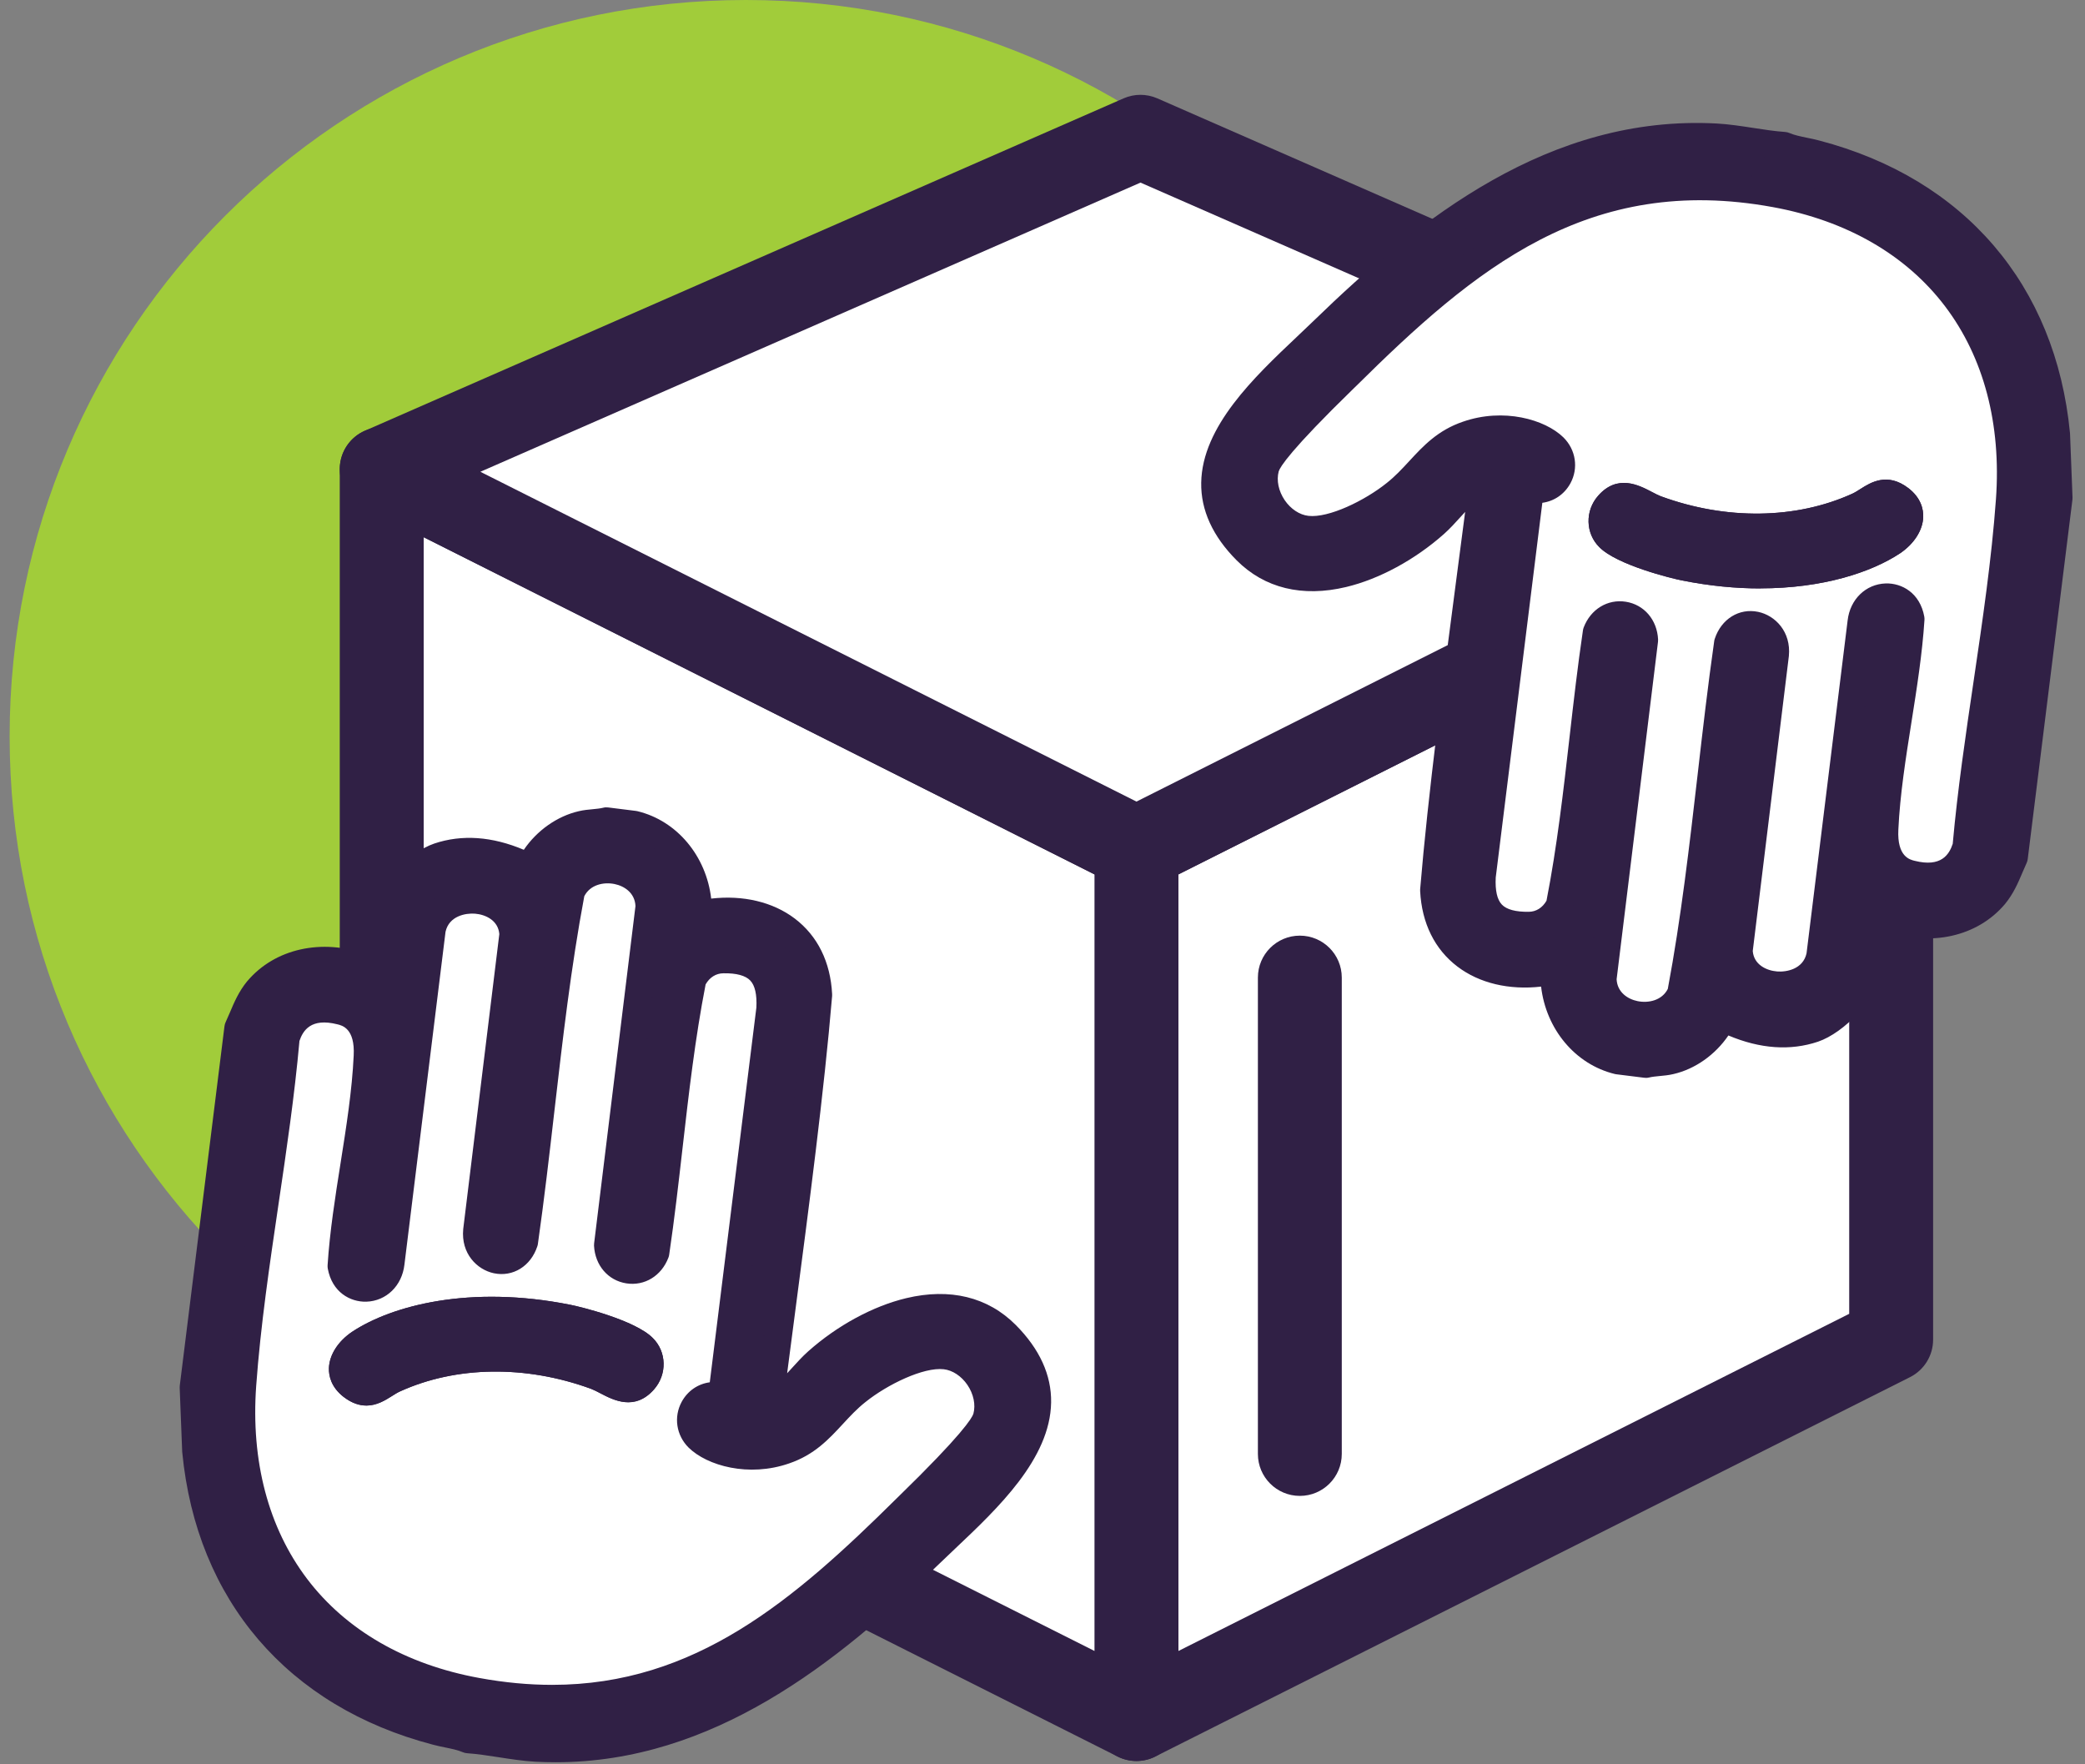
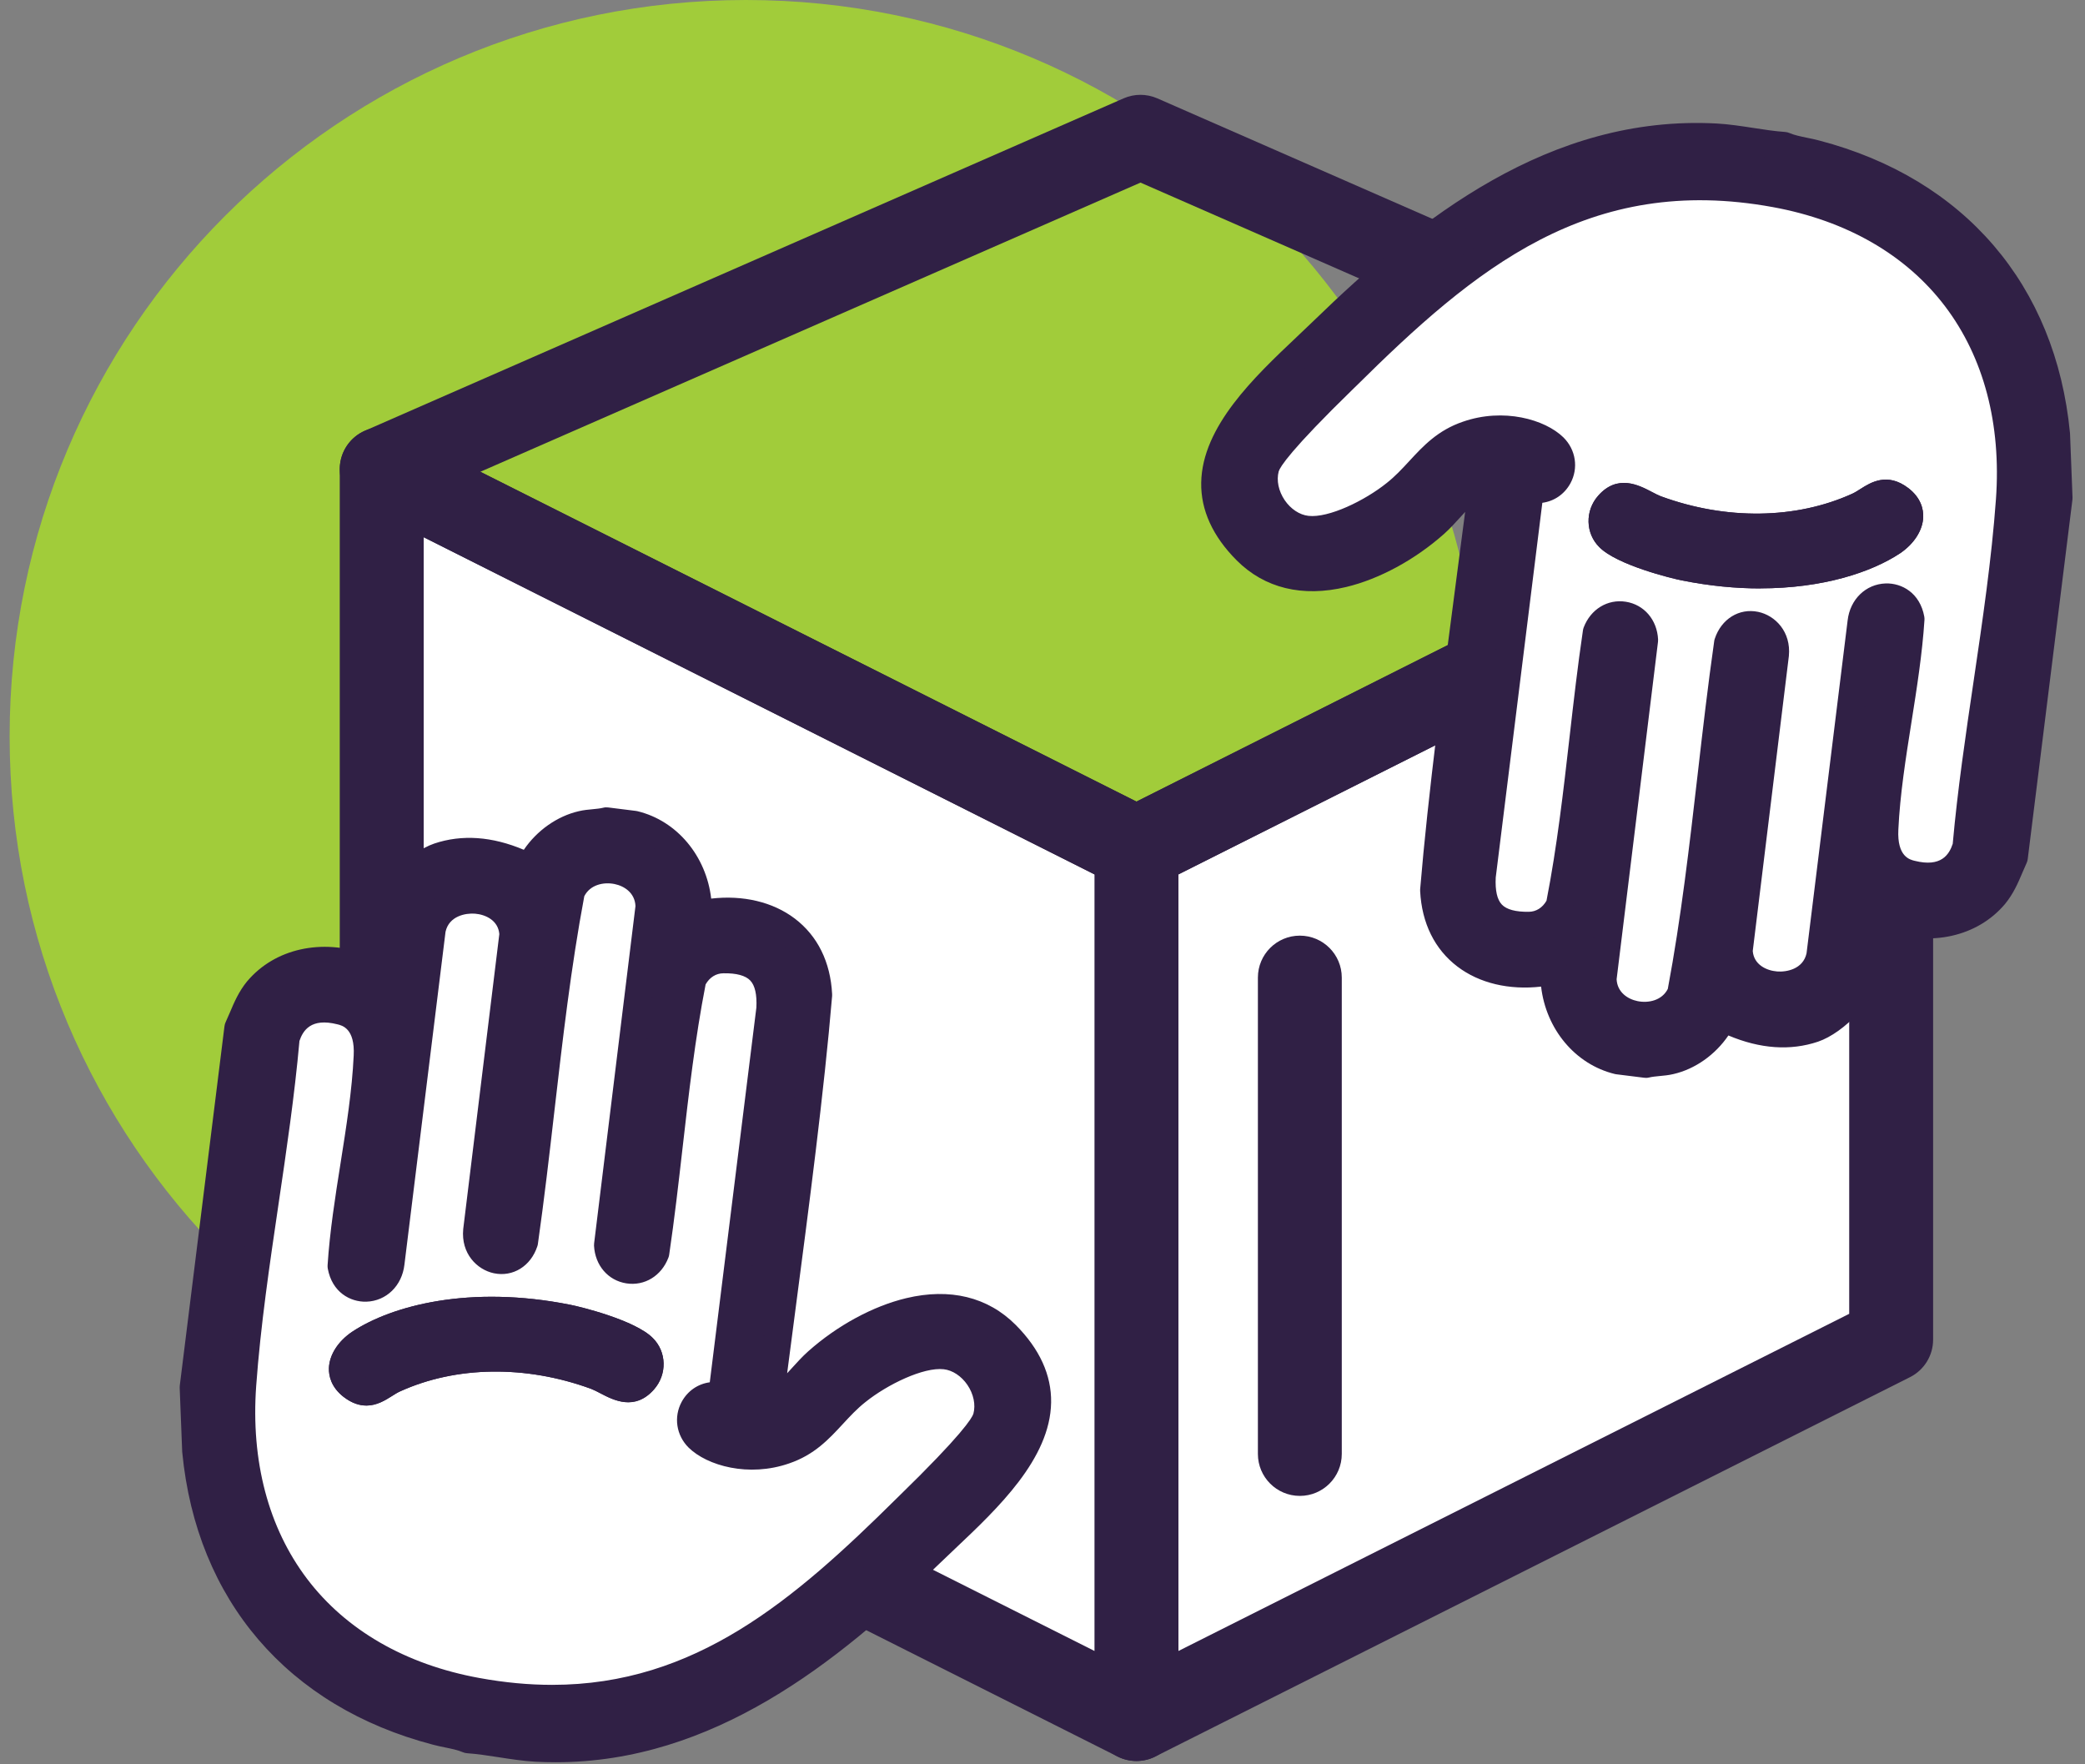
<svg xmlns="http://www.w3.org/2000/svg" width="143" height="121" viewBox="0 0 143 121" fill="none">
  <rect x="0" y="0" width="143" height="121" fill="#808080" stroke="none" />
  <path d="M51.16 101C79.05 101 101.66 78.39 101.66 50.5C101.66 22.61 79.05 0 51.16 0C23.269 0 0.66 22.61 0.66 50.5C0.66 78.39 23.269 101 51.16 101Z" fill="#A1CC3A" />
  <path d="M129.704 32.177V91.876L77.943 117.895V58.194L129.704 32.177Z" fill="white" />
  <path d="M77.945 120.772C77.421 120.772 76.897 120.628 76.433 120.344C75.583 119.82 75.066 118.894 75.066 117.895V58.194C75.066 57.106 75.68 56.112 76.652 55.624L128.413 29.607C129.306 29.159 130.366 29.204 131.216 29.728C132.066 30.252 132.583 31.179 132.583 32.177V91.876C132.583 92.965 131.969 93.959 130.998 94.447L79.236 120.466C78.829 120.671 78.386 120.772 77.943 120.772H77.945ZM80.821 59.969V113.228L126.828 90.104V36.844L80.821 59.969Z" fill="#302045" />
  <path d="M77.943 58.194V117.895L26.183 91.876V32.177L77.943 58.194Z" fill="white" />
  <path d="M77.943 120.772C77.502 120.772 77.059 120.671 76.649 120.466L24.887 94.447C23.916 93.959 23.302 92.965 23.302 91.876V32.177C23.302 31.179 23.819 30.252 24.669 29.728C25.52 29.204 26.579 29.157 27.472 29.607L79.234 55.623C80.205 56.112 80.819 57.106 80.819 58.194V117.895C80.819 118.894 80.302 119.82 79.452 120.344C78.991 120.63 78.467 120.772 77.94 120.772H77.943ZM29.059 90.102L75.066 113.226V59.966L29.059 36.842V90.102Z" fill="#302045" />
-   <path d="M129.704 32.883V32.177L77.943 58.194L26.183 32.177L78.219 9.381L130.255 32.177L129.704 32.883Z" fill="white" />
  <path d="M77.943 61.071C77.499 61.071 77.056 60.97 76.649 60.765L24.887 34.748C23.891 34.246 23.275 33.216 23.304 32.101C23.333 30.985 24.004 29.989 25.027 29.541L77.063 6.745C77.799 6.423 78.635 6.423 79.373 6.745L131.409 29.541C132.223 29.897 132.826 30.61 133.044 31.469C133.262 32.33 133.071 33.243 132.527 33.943L131.976 34.649C131.292 35.526 130.174 35.924 129.106 35.697L79.236 60.765C78.829 60.97 78.386 61.071 77.943 61.071ZM32.946 32.355L77.945 54.974L123.2 32.227L78.221 12.523L32.946 32.355Z" fill="#302045" />
  <path d="M17.681 67.901C19.744 65.459 23.225 65.403 25.911 66.82L26.392 62.953C26.595 61.323 28.547 59.276 30.083 58.752C32.217 58.037 34.363 58.527 36.306 59.506C36.994 58.078 38.346 56.917 39.902 56.559C40.471 56.427 41.04 56.456 41.589 56.319L43.48 56.555C46.298 57.232 47.965 59.953 47.864 62.742C52.027 61.809 55.882 63.698 56.115 68.225C55.407 76.725 53.831 87.752 52.755 96.224C52.728 96.282 52.722 96.323 52.695 96.379C54.028 95.85 54.948 94.371 56.053 93.383C59.363 90.441 65.251 87.801 68.978 91.537C74.666 97.254 67.734 102.688 63.711 106.603C56.318 113.78 47.738 120.459 36.772 119.872C35.249 119.785 33.641 119.402 32.1 119.292C31.441 119.007 30.634 118.926 29.941 118.737C20.398 116.243 14.387 109.34 13.442 99.512L13.271 95.135L16.337 70.492C16.757 69.584 17.029 68.698 17.681 67.899V67.901ZM16.625 94.98C15.84 105.901 21.86 114.029 32.694 116.011C45.565 118.368 53.653 111.87 62.163 103.443C63.279 102.355 67.37 98.408 67.682 97.2C68.177 95.36 66.731 93.176 64.837 92.963C62.962 92.749 60.198 94.267 58.767 95.416C56.977 96.829 56.154 98.668 53.828 99.462C52.054 100.081 49.29 99.962 47.904 98.603C46.703 97.411 47.751 95.396 49.463 95.772C49.483 95.774 49.503 95.776 49.521 95.799L52.832 69.183C52.958 66.849 52.009 65.769 49.614 65.799C48.673 65.803 47.909 66.363 47.497 67.191C46.283 73.335 45.882 79.684 44.965 85.91C44.265 87.745 41.8 87.356 41.699 85.381L44.542 62.184C44.508 59.339 40.255 58.687 39.169 61.168C37.673 69.078 37.093 77.204 35.957 85.179C35.267 87.279 32.519 86.53 32.723 84.387L35.206 64.089C35.087 61.109 30.213 60.83 29.626 63.743L26.801 86.616C26.558 88.732 23.81 88.964 23.421 86.829C23.723 82.104 24.998 77.111 25.211 72.436C25.286 71.014 24.881 69.676 23.349 69.321C21.566 68.873 20.149 69.413 19.596 71.225C18.903 79.093 17.187 87.138 16.62 94.978L16.625 94.98Z" fill="#302045" />
  <path d="M38.098 120.858C37.642 120.858 37.185 120.846 36.722 120.822C35.885 120.774 35.035 120.644 34.214 120.516C33.454 120.399 32.739 120.288 32.035 120.239C31.927 120.232 31.824 120.205 31.725 120.163C31.392 120.019 30.973 119.933 30.53 119.843C30.256 119.787 29.973 119.728 29.696 119.654C19.746 117.052 13.476 109.745 12.5 99.604C12.5 99.586 12.498 99.568 12.495 99.55L12.324 95.173C12.324 95.122 12.324 95.07 12.331 95.018L15.396 70.378C15.408 70.281 15.435 70.186 15.477 70.097C15.576 69.88 15.669 69.667 15.759 69.456C16.06 68.743 16.373 68.007 16.948 67.301C16.953 67.296 16.955 67.292 16.96 67.29C18.858 65.041 22.081 64.355 25.13 65.439L25.454 62.837C25.711 60.774 27.991 58.464 29.781 57.853C31.682 57.214 33.744 57.36 35.926 58.28C36.823 56.96 38.204 55.977 39.695 55.633C40.035 55.552 40.368 55.523 40.66 55.496C40.916 55.471 41.157 55.448 41.366 55.397C41.479 55.367 41.596 55.361 41.713 55.376L43.606 55.613C43.642 55.617 43.676 55.624 43.712 55.631C46.442 56.287 48.44 58.718 48.777 61.627C50.963 61.375 53.007 61.856 54.51 62.996C56.073 64.181 56.959 65.974 57.071 68.176C57.071 68.219 57.071 68.261 57.071 68.304C56.527 74.811 55.47 82.86 54.537 89.962C54.348 91.406 54.161 92.819 53.986 94.181C54.091 94.069 54.195 93.952 54.303 93.835C54.66 93.442 55.029 93.034 55.432 92.675C57.427 90.902 59.874 89.576 62.15 89.031C65.152 88.314 67.75 88.948 69.662 90.864C71.303 92.513 72.12 94.303 72.091 96.181C72.032 100.043 68.431 103.445 65.539 106.18C65.139 106.56 64.75 106.927 64.383 107.282C57.425 114.036 48.896 120.858 38.107 120.858H38.098ZM32.323 118.357C33.054 118.417 33.789 118.53 34.502 118.64C35.316 118.766 36.083 118.883 36.825 118.926C47.542 119.499 56.093 112.673 63.049 105.922C63.42 105.562 63.816 105.186 64.223 104.802C66.857 102.312 70.134 99.215 70.181 96.154C70.201 94.789 69.587 93.498 68.305 92.207C64.774 88.669 59.161 91.894 56.685 94.094C56.358 94.386 56.039 94.739 55.7 95.113C54.935 95.956 54.143 96.829 53.046 97.265C52.684 97.409 52.267 97.317 52.002 97.031C51.741 96.752 51.674 96.347 51.827 96.001C51.827 96.001 51.827 95.996 51.827 95.994C52.078 94.017 52.355 91.903 52.643 89.717C53.57 82.66 54.622 74.664 55.162 68.214C55.065 66.617 54.44 65.338 53.352 64.51C52.042 63.518 50.12 63.21 48.071 63.671C47.783 63.736 47.481 63.662 47.257 63.475C47.029 63.286 46.903 63.005 46.915 62.711C47.005 60.23 45.491 58.044 43.309 57.493L41.636 57.284C41.357 57.34 41.092 57.365 40.831 57.389C40.577 57.412 40.339 57.434 40.12 57.486C38.881 57.772 37.75 58.703 37.163 59.919C37.053 60.149 36.855 60.324 36.614 60.405C36.373 60.486 36.108 60.468 35.881 60.354C33.866 59.342 32.019 59.103 30.386 59.652C29.082 60.097 27.483 61.887 27.334 63.07L26.853 66.936C26.815 67.247 26.626 67.517 26.349 67.661C26.073 67.805 25.742 67.805 25.468 67.661C22.459 66.073 19.703 66.986 18.413 68.509C18.01 69.003 17.776 69.557 17.504 70.198C17.425 70.382 17.346 70.569 17.263 70.755L14.227 95.176L14.393 99.447C14.848 104.113 16.46 108.085 19.191 111.252C21.912 114.412 25.612 116.62 30.186 117.815C30.413 117.875 30.654 117.925 30.91 117.979C31.378 118.073 31.86 118.172 32.325 118.354L32.323 118.357ZM37.824 117.446C36.142 117.446 34.381 117.286 32.523 116.946C21.302 114.895 14.848 106.452 15.678 94.912C15.979 90.729 16.613 86.438 17.227 82.286C17.769 78.616 18.329 74.822 18.653 71.144C18.66 71.079 18.671 71.014 18.691 70.951C19.362 68.756 21.19 67.802 23.583 68.403C25.331 68.808 26.277 70.297 26.163 72.487C26.05 74.968 25.639 77.559 25.243 80.064C24.892 82.284 24.528 84.58 24.381 86.762C24.483 87.162 24.737 87.38 25.072 87.371C25.391 87.36 25.789 87.129 25.859 86.508L28.684 63.626C28.686 63.601 28.691 63.579 28.695 63.554C29.059 61.75 30.721 60.603 32.734 60.763C34.675 60.918 36.083 62.267 36.155 64.049C36.155 64.1 36.155 64.152 36.148 64.202L33.666 84.486C33.612 85.098 33.956 85.392 34.27 85.457C34.471 85.5 34.824 85.484 35.029 84.947C35.451 81.971 35.802 78.922 36.142 75.969C36.711 71.037 37.298 65.938 38.233 60.986C38.247 60.916 38.267 60.846 38.296 60.781C38.978 59.222 40.719 58.39 42.529 58.759C44.279 59.114 45.469 60.484 45.491 62.166C45.491 62.209 45.491 62.252 45.484 62.292L42.653 85.397C42.714 85.995 43.13 86.11 43.26 86.13C43.386 86.15 43.804 86.17 44.043 85.649C44.389 83.285 44.666 80.858 44.933 78.51C45.367 74.718 45.815 70.798 46.564 67.002C46.58 66.918 46.607 66.84 46.645 66.766C47.236 65.569 48.343 64.852 49.607 64.845C51.064 64.825 52.121 65.18 52.834 65.924C53.549 66.671 53.86 67.753 53.779 69.233C53.779 69.255 53.776 69.278 53.772 69.298L50.461 95.913C50.414 96.296 50.14 96.611 49.769 96.712C49.569 96.766 49.359 96.752 49.175 96.68C48.716 96.617 48.502 96.907 48.431 97.04C48.37 97.153 48.197 97.551 48.575 97.924C49.634 98.963 51.986 99.094 53.518 98.56C54.795 98.124 55.547 97.31 56.419 96.368C56.943 95.799 57.487 95.212 58.182 94.663C59.467 93.63 62.543 91.737 64.948 92.009C66.113 92.142 67.199 92.83 67.928 93.9C68.67 94.989 68.915 96.28 68.605 97.436C68.344 98.441 66.706 100.344 62.95 103.996L62.829 104.113C55.715 111.16 48.39 117.434 37.828 117.434L37.824 117.446ZM17.571 95.05C17.2 100.202 18.406 104.775 21.057 108.276C23.729 111.803 27.811 114.155 32.863 115.08C34.619 115.401 36.283 115.552 37.867 115.552C47.682 115.552 54.444 109.749 61.491 102.771L61.617 102.647C65.987 98.394 66.67 97.251 66.76 96.959C66.927 96.341 66.772 95.603 66.349 94.98C65.937 94.377 65.332 93.975 64.725 93.907C63.337 93.75 60.856 94.953 59.356 96.158C58.772 96.62 58.302 97.128 57.805 97.665C56.846 98.702 55.855 99.775 54.127 100.364C51.352 101.331 48.502 100.528 47.232 99.285C46.379 98.439 46.191 97.177 46.755 96.138C47.167 95.385 47.873 94.91 48.68 94.802L51.876 69.105C51.921 68.21 51.779 67.584 51.456 67.247C51.132 66.907 50.513 66.743 49.616 66.752C49.108 66.754 48.669 67.031 48.395 67.514C47.675 71.196 47.236 75.026 46.813 78.735C46.539 81.137 46.256 83.62 45.896 86.051C45.887 86.119 45.869 86.186 45.844 86.251C45.367 87.504 44.207 88.213 42.956 88.017C41.701 87.819 40.811 86.782 40.741 85.433C40.739 85.379 40.741 85.323 40.748 85.269L43.584 62.142C43.543 61.235 42.821 60.767 42.147 60.63C41.391 60.477 40.473 60.68 40.073 61.467C39.162 66.314 38.584 71.338 38.024 76.196C37.68 79.189 37.322 82.286 36.891 85.316C36.884 85.372 36.87 85.426 36.852 85.478C36.405 86.838 35.181 87.596 33.875 87.324C32.707 87.079 31.61 85.963 31.77 84.302C31.77 84.293 31.77 84.286 31.772 84.277L34.246 64.064C34.169 63.124 33.306 62.722 32.577 62.663C31.936 62.614 30.798 62.819 30.557 63.905L27.737 86.737C27.571 88.181 26.498 89.229 25.126 89.274C24.019 89.306 22.776 88.624 22.481 87.005C22.468 86.928 22.463 86.852 22.468 86.773C22.616 84.463 22.992 82.077 23.358 79.77C23.747 77.316 24.148 74.777 24.258 72.395C24.355 70.533 23.466 70.328 23.131 70.249C21.329 69.8 20.776 70.67 20.529 71.417C20.198 75.119 19.64 78.904 19.098 82.565C18.491 86.681 17.861 90.938 17.565 95.05H17.571Z" fill="#302045" />
  <path d="M19.598 71.228C20.151 69.415 21.566 68.875 23.351 69.323C24.881 69.676 25.288 71.014 25.214 72.438C25 77.114 23.725 82.106 23.423 86.832C23.812 88.966 26.561 88.734 26.804 86.618L29.628 63.745C30.215 60.833 35.087 61.111 35.208 64.091L32.725 84.389C32.521 86.53 35.269 87.281 35.96 85.181C37.095 77.206 37.676 69.08 39.171 61.17C40.258 58.689 44.51 59.339 44.544 62.187L41.701 85.383C41.803 87.358 44.27 87.747 44.967 85.912C45.885 79.689 46.285 73.34 47.499 67.193C47.909 66.365 48.673 65.805 49.616 65.801C52.011 65.772 52.96 66.851 52.834 69.186L49.524 95.801C49.506 95.778 49.485 95.776 49.465 95.774C47.754 95.398 46.706 97.413 47.907 98.605C49.292 99.964 52.056 100.083 53.831 99.465C56.158 98.671 56.979 96.831 58.769 95.418C60.2 94.267 62.964 92.751 64.84 92.965C66.736 93.181 68.179 95.362 67.685 97.202C67.37 98.41 63.281 102.359 62.166 103.445C53.655 111.873 45.57 118.37 32.696 116.013C21.863 114.032 15.84 105.904 16.627 94.982C17.194 87.142 18.91 79.095 19.602 71.23L19.598 71.228ZM24.159 95.059C25.373 95.987 26.023 95.025 27.042 94.559C31.354 92.6 36.468 92.747 40.867 94.357C41.98 94.782 43.069 95.877 44.142 94.663C44.713 94.017 44.713 93.037 44.092 92.43C43.237 91.566 40.163 90.653 38.926 90.417C34.576 89.549 28.52 89.594 24.69 92.121C23.642 92.83 22.929 94.11 24.161 95.061L24.159 95.059Z" fill="white" />
  <path d="M37.824 117.446C36.142 117.446 34.381 117.286 32.523 116.946C21.302 114.895 14.848 106.452 15.678 94.912C15.979 90.729 16.613 86.438 17.227 82.286C17.769 78.616 18.329 74.822 18.653 71.144C18.66 71.079 18.671 71.014 18.691 70.951C19.362 68.756 21.19 67.802 23.583 68.403C25.331 68.808 26.277 70.297 26.163 72.487C26.05 74.968 25.639 77.559 25.243 80.064C24.892 82.284 24.528 84.58 24.381 86.762C24.483 87.162 24.737 87.38 25.072 87.371C25.391 87.36 25.789 87.129 25.859 86.508L28.684 63.626C28.686 63.601 28.691 63.579 28.695 63.554C29.059 61.75 30.721 60.603 32.734 60.763C34.675 60.918 36.083 62.267 36.155 64.049C36.155 64.1 36.155 64.152 36.148 64.202L33.666 84.486C33.612 85.098 33.956 85.392 34.27 85.457C34.471 85.5 34.824 85.484 35.029 84.947C35.451 81.971 35.802 78.922 36.142 75.969C36.711 71.037 37.298 65.938 38.233 60.986C38.247 60.916 38.267 60.846 38.296 60.781C38.978 59.222 40.719 58.39 42.529 58.757C44.279 59.112 45.468 60.482 45.491 62.164C45.491 62.207 45.491 62.249 45.484 62.29L42.653 85.394C42.714 85.993 43.13 86.107 43.26 86.128C43.386 86.148 43.804 86.168 44.043 85.646C44.389 83.283 44.666 80.856 44.933 78.508C45.367 74.716 45.815 70.796 46.564 66.999C46.58 66.916 46.607 66.838 46.645 66.763C47.236 65.567 48.343 64.849 49.607 64.843C49.643 64.843 49.676 64.843 49.71 64.843C51.114 64.843 52.137 65.196 52.834 65.922C53.549 66.669 53.86 67.751 53.779 69.231C53.779 69.253 53.776 69.273 53.772 69.296L50.461 95.911C50.414 96.293 50.14 96.608 49.769 96.71C49.569 96.763 49.359 96.75 49.175 96.678C48.716 96.615 48.502 96.905 48.431 97.038C48.37 97.15 48.197 97.548 48.575 97.922C49.634 98.961 51.986 99.091 53.518 98.558C54.795 98.122 55.547 97.308 56.419 96.365C56.943 95.796 57.487 95.209 58.182 94.661C59.467 93.628 62.543 91.735 64.948 92.007C66.113 92.139 67.199 92.828 67.928 93.898C68.67 94.987 68.915 96.278 68.605 97.434C68.344 98.439 66.706 100.342 62.95 103.994L62.829 104.111C55.715 111.157 48.39 117.432 37.828 117.432L37.824 117.446ZM20.536 71.414C20.205 75.116 19.647 78.901 19.105 82.563C18.498 86.679 17.868 90.936 17.571 95.047C17.2 100.2 18.406 104.772 21.057 108.274C23.729 111.801 27.811 114.153 32.863 115.077C34.619 115.399 36.283 115.55 37.867 115.55C47.682 115.55 54.444 109.747 61.491 102.768L61.617 102.645C65.987 98.392 66.67 97.249 66.76 96.957C66.927 96.338 66.772 95.601 66.349 94.978C65.937 94.375 65.332 93.972 64.725 93.905C63.337 93.748 60.856 94.951 59.356 96.156C58.772 96.617 58.302 97.126 57.805 97.663C56.846 98.7 55.855 99.773 54.127 100.362C51.352 101.329 48.502 100.526 47.232 99.282C46.379 98.437 46.191 97.175 46.755 96.136C47.167 95.382 47.873 94.908 48.68 94.8L51.876 69.102C51.921 68.207 51.779 67.582 51.456 67.245C51.132 66.905 50.509 66.734 49.616 66.75C49.108 66.752 48.669 67.029 48.395 67.512C47.675 71.194 47.236 75.026 46.813 78.733C46.539 81.135 46.256 83.618 45.896 86.049C45.887 86.116 45.869 86.184 45.844 86.249C45.367 87.502 44.209 88.21 42.956 88.015C41.701 87.817 40.811 86.78 40.741 85.43C40.739 85.376 40.741 85.32 40.748 85.266L43.584 62.139C43.543 61.233 42.821 60.765 42.147 60.628C41.391 60.475 40.473 60.677 40.073 61.465C39.162 66.311 38.584 71.336 38.024 76.194C37.68 79.187 37.322 82.284 36.891 85.314C36.884 85.37 36.87 85.424 36.852 85.475C36.405 86.836 35.181 87.594 33.875 87.322C32.707 87.077 31.61 85.961 31.77 84.299C31.77 84.29 31.77 84.284 31.772 84.275L34.246 64.062C34.169 63.122 33.306 62.72 32.577 62.661C31.936 62.612 30.798 62.816 30.557 63.903L27.737 86.735C27.571 88.179 26.498 89.227 25.126 89.272C24.019 89.303 22.776 88.622 22.481 87.003C22.468 86.926 22.463 86.85 22.468 86.771C22.616 84.461 22.992 82.075 23.358 79.767C23.747 77.314 24.148 74.775 24.258 72.393C24.355 70.531 23.466 70.326 23.131 70.247C21.329 69.795 20.776 70.668 20.529 71.414H20.536ZM25.121 96.395C24.658 96.395 24.143 96.242 23.581 95.812H23.579C22.706 95.135 22.544 94.359 22.56 93.826C22.589 92.92 23.185 91.987 24.157 91.332C26.878 89.535 32.231 88.109 39.111 89.483C39.794 89.614 43.559 90.538 44.767 91.759C45.727 92.702 45.768 94.258 44.852 95.293C43.537 96.786 42.066 96.019 41.189 95.56C40.955 95.436 40.732 95.322 40.53 95.245C36.065 93.612 31.291 93.675 27.436 95.425C27.247 95.511 27.056 95.632 26.855 95.76C26.437 96.023 25.848 96.397 25.124 96.397L25.121 96.395ZM24.737 94.305C25.108 94.589 25.16 94.582 25.839 94.152C26.073 94.004 26.34 93.835 26.648 93.696C30.953 91.741 36.254 91.658 41.195 93.464C41.515 93.585 41.796 93.734 42.07 93.876C43.062 94.393 43.157 94.346 43.431 94.033C43.678 93.754 43.676 93.347 43.431 93.104C42.844 92.51 40.183 91.62 38.753 91.348C34.795 90.558 28.88 90.495 25.218 92.913C24.714 93.253 24.474 93.657 24.467 93.887C24.467 93.936 24.46 94.085 24.746 94.305H24.737Z" fill="#302045" />
  <path d="M24.159 95.059C25.373 95.987 26.023 95.025 27.042 94.559C31.354 92.6 36.468 92.747 40.867 94.357C41.98 94.782 43.069 95.877 44.142 94.663C44.713 94.017 44.713 93.037 44.092 92.43C43.237 91.566 40.163 90.653 38.926 90.417C34.576 89.548 28.52 89.593 24.69 92.121C23.642 92.83 22.929 94.109 24.161 95.061L24.159 95.059Z" fill="#302045" />
  <path d="M25.121 96.394C24.658 96.394 24.143 96.242 23.581 95.812H23.578C22.706 95.135 22.544 94.359 22.56 93.826C22.589 92.92 23.185 91.986 24.157 91.332C26.878 89.535 32.231 88.109 39.111 89.483C39.794 89.614 43.559 90.538 44.767 91.759C45.727 92.701 45.768 94.258 44.852 95.292C43.537 96.786 42.066 96.019 41.189 95.56C40.955 95.436 40.732 95.322 40.53 95.245C36.065 93.612 31.291 93.675 27.436 95.425C27.247 95.511 27.056 95.632 26.855 95.76C26.437 96.023 25.848 96.397 25.124 96.397L25.121 96.394ZM24.737 94.305C25.108 94.588 25.16 94.579 25.837 94.152C26.07 94.004 26.338 93.835 26.646 93.696C30.951 91.741 36.252 91.658 41.193 93.464C41.513 93.585 41.794 93.734 42.068 93.876C43.06 94.393 43.154 94.346 43.429 94.033C43.676 93.754 43.674 93.347 43.429 93.104C42.842 92.51 40.181 91.62 38.751 91.348C34.792 90.558 28.877 90.495 25.216 92.913C24.712 93.252 24.471 93.657 24.465 93.887C24.465 93.936 24.458 94.085 24.744 94.305H24.737Z" fill="#302045" />
  <path d="M136.782 61.388C134.72 63.83 131.238 63.887 128.553 62.47L128.072 66.336C127.869 67.966 125.917 70.013 124.381 70.537C122.247 71.252 120.101 70.762 118.158 69.784C117.47 71.212 116.118 72.372 114.562 72.73C113.993 72.863 113.424 72.833 112.875 72.971L110.983 72.734C108.165 72.057 106.499 69.336 106.6 66.547C102.437 67.481 98.582 65.591 98.348 61.064C99.057 52.565 100.633 41.538 101.708 33.066C101.735 33.007 101.742 32.967 101.769 32.91C100.435 33.439 99.516 34.919 98.411 35.906C95.101 38.848 89.213 41.488 85.486 37.753C79.798 32.036 86.73 26.602 90.753 22.686C98.146 15.51 106.726 8.83 117.692 9.417C119.215 9.505 120.823 9.887 122.364 9.997C123.023 10.283 123.83 10.364 124.523 10.553C134.065 13.047 140.077 19.949 141.022 29.777L141.193 34.154L138.127 58.797C137.707 59.706 137.434 60.592 136.782 61.39V61.388ZM137.839 34.307C138.624 23.386 132.603 15.258 121.77 13.276C108.899 10.919 100.811 17.417 92.3 25.844C91.185 26.933 87.094 30.88 86.781 32.087C86.287 33.927 87.733 36.111 89.626 36.325C91.502 36.538 94.266 35.02 95.697 33.871C97.487 32.458 98.31 30.619 100.635 29.825C102.41 29.206 105.174 29.326 106.559 30.684C107.76 31.876 106.712 33.891 105.001 33.515C104.981 33.513 104.96 33.511 104.942 33.489L101.632 60.104C101.506 62.438 102.455 63.518 104.85 63.489C105.79 63.484 106.555 62.924 106.967 62.096C108.181 55.952 108.581 49.603 109.499 43.377C110.198 41.542 112.663 41.931 112.765 43.906L109.922 67.103C109.956 69.948 114.209 70.6 115.295 68.119C116.79 60.209 117.371 52.084 118.506 44.108C119.197 42.008 121.945 42.757 121.741 44.9L119.258 65.198C119.377 68.178 124.251 68.457 124.838 65.544L127.662 42.671C127.905 40.555 130.654 40.323 131.043 42.458C130.741 47.183 129.466 52.176 129.252 56.852C129.178 58.273 129.583 59.611 131.115 59.967C132.898 60.414 134.315 59.874 134.868 58.062C135.561 50.194 137.277 42.15 137.844 34.309L137.839 34.307Z" fill="#302045" />
  <path d="M112.875 73.92C112.837 73.92 112.796 73.918 112.758 73.913L110.866 73.677C110.83 73.672 110.797 73.666 110.761 73.659C108.03 73.002 106.033 70.571 105.696 67.663C103.51 67.913 101.465 67.433 99.963 66.293C98.4 65.108 97.514 63.316 97.401 61.114C97.401 61.071 97.401 61.028 97.401 60.986C97.943 54.481 99.003 46.436 99.934 39.336C100.125 37.888 100.309 36.473 100.487 35.108C100.384 35.22 100.278 35.337 100.172 35.454C99.815 35.848 99.446 36.255 99.043 36.615C97.048 38.387 94.601 39.714 92.325 40.258C89.323 40.976 86.725 40.342 84.813 38.425C83.172 36.777 82.355 34.986 82.385 33.108C82.443 29.247 86.044 25.844 88.936 23.109C89.338 22.729 89.725 22.363 90.092 22.007C97.343 14.97 106.292 7.856 117.744 8.47C118.581 8.517 119.431 8.648 120.252 8.774C121.012 8.891 121.727 9.001 122.431 9.05C122.539 9.057 122.645 9.084 122.741 9.127C123.074 9.271 123.493 9.356 123.938 9.449C124.212 9.505 124.496 9.561 124.772 9.637C134.722 12.24 140.992 19.547 141.969 29.688C141.969 29.706 141.971 29.724 141.973 29.742L142.144 34.118C142.144 34.17 142.144 34.222 142.137 34.273L139.072 58.916C139.061 59.013 139.034 59.108 138.991 59.197C138.892 59.413 138.8 59.627 138.71 59.839C138.408 60.551 138.096 61.287 137.518 61.993C137.515 61.998 137.511 62.002 137.509 62.004C135.61 64.253 132.388 64.939 129.338 63.855L129.014 66.457C128.758 68.52 126.477 70.83 124.687 71.441C122.786 72.078 120.724 71.934 118.542 71.014C117.645 72.334 116.264 73.319 114.773 73.661C114.433 73.742 114.101 73.771 113.808 73.798C113.552 73.823 113.311 73.846 113.102 73.897C113.028 73.915 112.951 73.924 112.873 73.924L112.875 73.92ZM111.154 71.799L112.828 72.008C113.106 71.952 113.372 71.927 113.633 71.902C113.887 71.88 114.125 71.857 114.343 71.806C115.583 71.52 116.714 70.589 117.301 69.372C117.411 69.143 117.609 68.967 117.852 68.886C118.093 68.803 118.358 68.823 118.585 68.938C120.6 69.953 122.449 70.189 124.08 69.64C125.384 69.195 126.983 67.404 127.132 66.221L127.613 62.355C127.651 62.045 127.84 61.775 128.117 61.631C128.393 61.487 128.724 61.487 128.998 61.631C132.007 63.219 134.763 62.306 136.054 60.783C136.456 60.288 136.69 59.735 136.962 59.094C137.041 58.91 137.12 58.723 137.203 58.536L140.239 34.116L140.073 29.845C139.618 25.178 138.006 21.207 135.275 18.04C132.554 14.88 128.854 12.671 124.28 11.477C124.053 11.416 123.812 11.367 123.556 11.315C123.088 11.221 122.606 11.122 122.139 10.94C121.408 10.879 120.672 10.767 119.959 10.656C119.147 10.53 118.378 10.413 117.636 10.371C106.922 9.799 98.368 16.623 91.412 23.375C91.041 23.735 90.645 24.11 90.238 24.495C87.605 26.984 84.328 30.081 84.28 33.142C84.26 34.507 84.874 35.798 86.156 37.089C89.687 40.627 95.301 37.402 97.777 35.202C98.103 34.91 98.425 34.557 98.762 34.184C99.527 33.34 100.318 32.468 101.414 32.033C101.778 31.89 102.192 31.982 102.459 32.267C102.718 32.546 102.788 32.951 102.635 33.297C102.635 33.297 102.635 33.302 102.635 33.304C102.383 35.283 102.106 37.4 101.818 39.59C100.892 46.643 99.842 54.636 99.302 61.084C99.398 62.681 100.024 63.961 101.112 64.789C102.421 65.781 104.344 66.089 106.393 65.627C106.681 65.565 106.982 65.636 107.207 65.823C107.434 66.012 107.56 66.293 107.549 66.588C107.459 69.069 108.973 71.255 111.154 71.806V71.799ZM112.785 70.609C112.506 70.609 112.223 70.582 111.935 70.524C110.185 70.168 108.995 68.799 108.975 67.116C108.975 67.074 108.975 67.031 108.982 66.99L111.813 43.886C111.753 43.288 111.336 43.173 111.206 43.153C111.08 43.133 110.662 43.112 110.423 43.634C110.077 45.998 109.8 48.425 109.533 50.773C109.099 54.565 108.651 58.485 107.902 62.281C107.886 62.364 107.859 62.443 107.821 62.517C107.23 63.714 106.123 64.431 104.859 64.438C103.404 64.456 102.345 64.103 101.632 63.358C100.917 62.612 100.606 61.53 100.687 60.05C100.687 60.027 100.689 60.005 100.694 59.985L104.005 33.369C104.052 32.987 104.324 32.672 104.695 32.571C104.897 32.515 105.107 32.528 105.291 32.602C105.75 32.666 105.963 32.375 106.038 32.243C106.098 32.13 106.272 31.732 105.894 31.359C104.834 30.32 102.482 30.189 100.95 30.722C99.673 31.159 98.919 31.973 98.049 32.915C97.525 33.484 96.981 34.071 96.286 34.618C95.002 35.65 91.925 37.544 89.521 37.272C88.356 37.139 87.269 36.451 86.541 35.38C85.799 34.291 85.553 33.001 85.864 31.845C86.125 30.841 87.762 28.936 91.516 25.284L91.637 25.167C99.884 17.001 108.41 9.869 121.938 12.345C133.159 14.396 139.614 22.839 138.784 34.379C138.482 38.562 137.848 42.856 137.234 47.005C136.692 50.674 136.132 54.468 135.808 58.147C135.802 58.212 135.79 58.278 135.77 58.341C135.1 60.536 133.271 61.489 130.878 60.889C129.131 60.484 128.184 58.995 128.299 56.804C128.411 54.324 128.823 51.733 129.219 49.227C129.57 47.008 129.934 44.711 130.08 42.53C129.979 42.13 129.731 41.905 129.39 41.92C129.07 41.932 128.672 42.163 128.602 42.784L125.778 65.666C125.775 65.691 125.771 65.713 125.766 65.738C125.402 67.541 123.744 68.689 121.727 68.529C119.786 68.374 118.378 67.024 118.306 65.243C118.306 65.191 118.306 65.139 118.313 65.09L120.796 44.806C120.85 44.194 120.506 43.9 120.191 43.834C119.993 43.791 119.638 43.807 119.433 44.345C119.01 47.32 118.659 50.372 118.32 53.323C117.751 58.255 117.164 63.354 116.228 68.304C116.215 68.374 116.194 68.443 116.165 68.509C115.592 69.82 114.267 70.618 112.783 70.618L112.785 70.609ZM110.875 67.148C110.916 68.054 111.638 68.522 112.313 68.659C113.068 68.812 113.986 68.61 114.386 67.823C115.297 62.976 115.875 57.954 116.435 53.094C116.779 50.098 117.137 47.001 117.569 43.971C117.575 43.915 117.589 43.861 117.607 43.809C118.054 42.449 119.28 41.689 120.585 41.963C121.752 42.208 122.849 43.324 122.69 44.986C122.69 44.995 122.69 45.002 122.687 45.011L120.213 65.223C120.29 66.163 121.154 66.565 121.882 66.624C122.523 66.676 123.661 66.469 123.902 65.382L126.72 42.55C126.886 41.106 127.959 40.058 129.331 40.013C130.438 39.979 131.681 40.665 131.976 42.282C131.989 42.359 131.994 42.435 131.989 42.514C131.841 44.824 131.465 47.21 131.099 49.518C130.71 51.971 130.309 54.511 130.199 56.892C130.103 58.754 130.991 58.959 131.326 59.038C133.128 59.488 133.681 58.617 133.928 57.871C134.259 54.171 134.817 50.383 135.359 46.722C135.966 42.606 136.596 38.349 136.892 34.235C137.264 29.083 136.058 24.51 133.404 21.009C130.732 17.482 126.65 15.13 121.599 14.205C108.955 11.891 101.153 18.409 92.971 26.514L92.843 26.638C88.473 30.891 87.791 32.033 87.701 32.326C87.535 32.944 87.69 33.682 88.113 34.305C88.524 34.908 89.129 35.31 89.737 35.378C91.129 35.538 93.605 34.332 95.105 33.127C95.69 32.666 96.16 32.157 96.657 31.62C97.615 30.583 98.607 29.51 100.334 28.921C103.109 27.954 105.959 28.754 107.23 30C108.082 30.846 108.271 32.11 107.707 33.147C107.295 33.9 106.589 34.375 105.781 34.483L102.585 60.18C102.54 61.075 102.682 61.701 103.006 62.038C103.33 62.378 103.942 62.544 104.846 62.533C105.354 62.531 105.793 62.254 106.067 61.77C106.787 58.089 107.225 54.256 107.648 50.55C107.922 48.148 108.206 45.665 108.566 43.234C108.575 43.166 108.593 43.099 108.617 43.034C109.094 41.781 110.255 41.072 111.505 41.268C112.76 41.466 113.651 42.503 113.72 43.852C113.723 43.906 113.72 43.962 113.714 44.016L110.878 67.143L110.875 67.148Z" fill="#302045" />
  <path d="M134.864 58.062C134.311 59.874 132.896 60.414 131.11 59.967C129.581 59.614 129.174 58.275 129.248 56.852C129.462 52.176 130.737 47.183 131.038 42.458C130.649 40.324 127.901 40.555 127.658 42.672L124.833 65.544C124.246 68.457 119.375 68.178 119.253 65.198L121.736 44.9C121.941 42.759 119.192 42.008 118.502 44.109C117.366 52.084 116.786 60.21 115.29 68.12C114.204 70.6 109.951 69.95 109.917 67.103L112.76 43.906C112.659 41.931 110.192 41.542 109.495 43.378C108.577 49.601 108.177 55.95 106.962 62.096C106.553 62.924 105.788 63.484 104.846 63.489C102.45 63.518 101.501 62.438 101.627 60.104L104.938 33.489C104.956 33.511 104.976 33.513 104.996 33.516C106.708 33.891 107.756 31.876 106.555 30.684C105.17 29.326 102.405 29.206 100.631 29.825C98.303 30.619 97.482 32.459 95.692 33.871C94.262 35.023 91.498 36.538 89.622 36.325C87.726 36.109 86.282 33.927 86.777 32.087C87.092 30.88 91.18 26.93 92.296 25.844C100.806 17.417 108.892 10.919 121.765 13.276C132.599 15.258 138.622 23.386 137.835 34.307C137.268 42.147 135.552 50.194 134.859 58.059L134.864 58.062ZM130.305 34.231C129.09 33.302 128.44 34.264 127.422 34.73C123.11 36.689 117.996 36.543 113.597 34.932C112.483 34.507 111.395 33.412 110.322 34.627C109.751 35.272 109.751 36.253 110.372 36.86C111.226 37.724 114.301 38.637 115.538 38.873C119.887 39.741 125.944 39.696 129.774 37.168C130.822 36.46 131.535 35.18 130.303 34.228L130.305 34.231Z" fill="white" />
  <path d="M112.785 70.609C112.506 70.609 112.223 70.582 111.935 70.524C110.185 70.168 108.995 68.799 108.975 67.117C108.975 67.074 108.975 67.031 108.982 66.991L111.813 43.886C111.753 43.288 111.336 43.173 111.206 43.153C111.08 43.133 110.662 43.112 110.423 43.634C110.077 45.998 109.8 48.425 109.533 50.773C109.099 54.565 108.651 58.485 107.902 62.281C107.886 62.364 107.859 62.443 107.821 62.517C107.23 63.714 106.123 64.431 104.859 64.438C103.409 64.456 102.345 64.103 101.632 63.358C100.917 62.612 100.606 61.53 100.687 60.05C100.687 60.028 100.689 60.007 100.694 59.985L104.005 33.37C104.052 32.987 104.324 32.672 104.695 32.571C104.897 32.515 105.104 32.528 105.291 32.603C105.75 32.666 105.964 32.376 106.038 32.243C106.098 32.13 106.272 31.732 105.894 31.359C104.834 30.32 102.482 30.189 100.95 30.722C99.673 31.159 98.919 31.973 98.049 32.915C97.525 33.482 96.981 34.071 96.286 34.618C95.002 35.65 91.925 37.544 89.521 37.272C88.356 37.139 87.269 36.451 86.541 35.38C85.799 34.292 85.553 33.001 85.864 31.845C86.125 30.842 87.762 28.937 91.516 25.284L91.637 25.167C99.884 17.001 108.41 9.869 121.939 12.345C133.159 14.397 139.614 22.84 138.784 34.379C138.483 38.563 137.848 42.856 137.234 47.006C136.692 50.674 136.132 54.468 135.808 58.147C135.802 58.213 135.79 58.278 135.77 58.341C135.1 60.536 133.271 61.489 130.878 60.889C129.131 60.484 128.184 58.995 128.299 56.805C128.411 54.324 128.823 51.733 129.219 49.228C129.57 47.008 129.934 44.712 130.08 42.53C129.979 42.13 129.731 41.905 129.39 41.92C129.07 41.932 128.672 42.163 128.602 42.784L125.778 65.666C125.775 65.691 125.771 65.713 125.766 65.738C125.402 67.542 123.744 68.689 121.727 68.529C119.786 68.374 118.378 67.024 118.306 65.243C118.306 65.191 118.306 65.14 118.313 65.09L120.796 44.806C120.85 44.194 120.506 43.9 120.191 43.834C119.993 43.792 119.638 43.807 119.433 44.345C119.01 47.32 118.659 50.372 118.32 53.323C117.751 58.255 117.164 63.354 116.228 68.304C116.215 68.374 116.194 68.444 116.165 68.509C115.592 69.82 114.267 70.618 112.783 70.618L112.785 70.609ZM110.875 67.148C110.916 68.054 111.638 68.522 112.313 68.659C113.068 68.812 113.986 68.61 114.386 67.823C115.297 62.976 115.875 57.954 116.435 53.094C116.779 50.098 117.137 47.001 117.569 43.972C117.575 43.915 117.589 43.861 117.607 43.81C118.054 42.449 119.28 41.689 120.585 41.963C121.752 42.208 122.849 43.324 122.69 44.986C122.69 44.995 122.69 45.002 122.687 45.011L120.213 65.223C120.29 66.163 121.154 66.566 121.882 66.624C122.523 66.676 123.661 66.469 123.902 65.382L126.72 42.55C126.886 41.106 127.959 40.058 129.331 40.013C130.438 39.98 131.681 40.666 131.976 42.283C131.99 42.359 131.994 42.435 131.99 42.514C131.841 44.824 131.465 47.21 131.099 49.518C130.71 51.971 130.309 54.511 130.199 56.892C130.103 58.755 130.991 58.959 131.326 59.038C133.128 59.488 133.681 58.617 133.928 57.871C134.259 54.171 134.817 50.384 135.359 46.722C135.966 42.604 136.596 38.349 136.892 34.236C137.264 29.083 136.058 24.511 133.404 21.009C130.732 17.482 126.65 15.13 121.599 14.205C108.955 11.891 101.153 18.409 92.971 26.515L92.843 26.638C88.473 30.891 87.791 32.034 87.701 32.326C87.535 32.944 87.69 33.682 88.113 34.305C88.524 34.908 89.129 35.31 89.737 35.378C91.129 35.538 93.605 34.332 95.105 33.127C95.69 32.666 96.16 32.157 96.657 31.62C97.615 30.583 98.607 29.51 100.334 28.921C103.109 27.954 105.959 28.755 107.23 30C108.082 30.846 108.271 32.11 107.707 33.147C107.295 33.9 106.589 34.375 105.781 34.483L102.585 60.181C102.54 61.076 102.682 61.701 103.006 62.038C103.33 62.378 103.955 62.544 104.846 62.533C105.354 62.531 105.793 62.254 106.067 61.771C106.787 58.089 107.225 54.257 107.648 50.55C107.922 48.148 108.206 45.665 108.566 43.234C108.575 43.166 108.593 43.099 108.617 43.034C109.094 41.781 110.255 41.073 111.505 41.268C112.76 41.466 113.651 42.503 113.72 43.852C113.723 43.906 113.72 43.963 113.714 44.017L110.878 67.144L110.875 67.148ZM120.733 40.355C119.075 40.355 117.274 40.191 115.353 39.806C114.67 39.676 110.905 38.752 109.697 37.53C108.737 36.588 108.696 35.032 109.611 33.997C110.927 32.501 112.398 33.271 113.275 33.729C113.509 33.851 113.732 33.968 113.934 34.044C118.398 35.677 123.175 35.614 127.028 33.864C127.217 33.779 127.408 33.657 127.608 33.529C128.292 33.095 129.439 32.371 130.881 33.473C130.881 33.473 130.881 33.473 130.885 33.475C131.758 34.148 131.92 34.926 131.904 35.459C131.875 36.365 131.279 37.299 130.307 37.953C128.346 39.249 125.015 40.351 120.733 40.351V40.355ZM111.413 35.02C111.253 35.02 111.166 35.108 111.037 35.254C110.79 35.533 110.792 35.94 111.037 36.183C111.624 36.777 114.285 37.667 115.718 37.94C119.676 38.729 125.591 38.792 129.252 36.374C129.756 36.035 129.997 35.63 130.006 35.401C130.006 35.351 130.013 35.203 129.727 34.982C129.356 34.699 129.304 34.706 128.625 35.135C128.391 35.283 128.123 35.452 127.815 35.592C123.511 37.546 118.21 37.629 113.268 35.823C112.949 35.702 112.668 35.556 112.396 35.412C111.867 35.135 111.593 35.02 111.411 35.02H111.413Z" fill="#302045" />
  <path d="M130.305 34.231C129.09 33.302 128.441 34.264 127.422 34.73C123.11 36.689 117.996 36.543 113.597 34.932C112.484 34.507 111.395 33.412 110.322 34.627C109.751 35.272 109.751 36.252 110.372 36.86C111.226 37.723 114.301 38.636 115.538 38.873C119.887 39.741 125.944 39.696 129.774 37.168C130.822 36.459 131.535 35.18 130.303 34.228L130.305 34.231Z" fill="#302045" />
  <path d="M120.733 40.355C119.075 40.355 117.274 40.191 115.353 39.806C114.67 39.676 110.905 38.751 109.697 37.53C108.737 36.588 108.696 35.031 109.611 33.997C110.927 32.501 112.398 33.27 113.275 33.729C113.509 33.851 113.732 33.968 113.934 34.044C118.398 35.677 123.175 35.614 127.028 33.864C127.217 33.779 127.408 33.657 127.608 33.529C128.292 33.095 129.439 32.371 130.881 33.473C130.881 33.473 130.881 33.473 130.885 33.475C131.758 34.147 131.92 34.926 131.904 35.459C131.875 36.365 131.279 37.298 130.307 37.953C128.346 39.248 125.015 40.35 120.733 40.35V40.355ZM111.413 35.02C111.253 35.02 111.166 35.108 111.037 35.254C110.79 35.533 110.792 35.94 111.037 36.183C111.624 36.777 114.285 37.667 115.718 37.939C119.676 38.729 125.591 38.792 129.252 36.374C129.756 36.034 129.997 35.63 130.006 35.4C130.006 35.351 130.013 35.202 129.727 34.982C129.356 34.699 129.304 34.708 128.627 35.135C128.393 35.283 128.126 35.452 127.818 35.591C123.513 37.546 118.212 37.629 113.271 35.823C112.951 35.702 112.67 35.555 112.398 35.411C111.87 35.135 111.595 35.02 111.413 35.02Z" fill="#302045" />
  <path d="M89.15 102.591C87.559 102.591 86.273 101.302 86.273 99.714V67.044C86.273 65.454 87.562 64.168 89.15 64.168C90.737 64.168 92.026 65.457 92.026 67.044V99.714C92.026 101.304 90.737 102.591 89.15 102.591Z" fill="#302045" />
</svg>